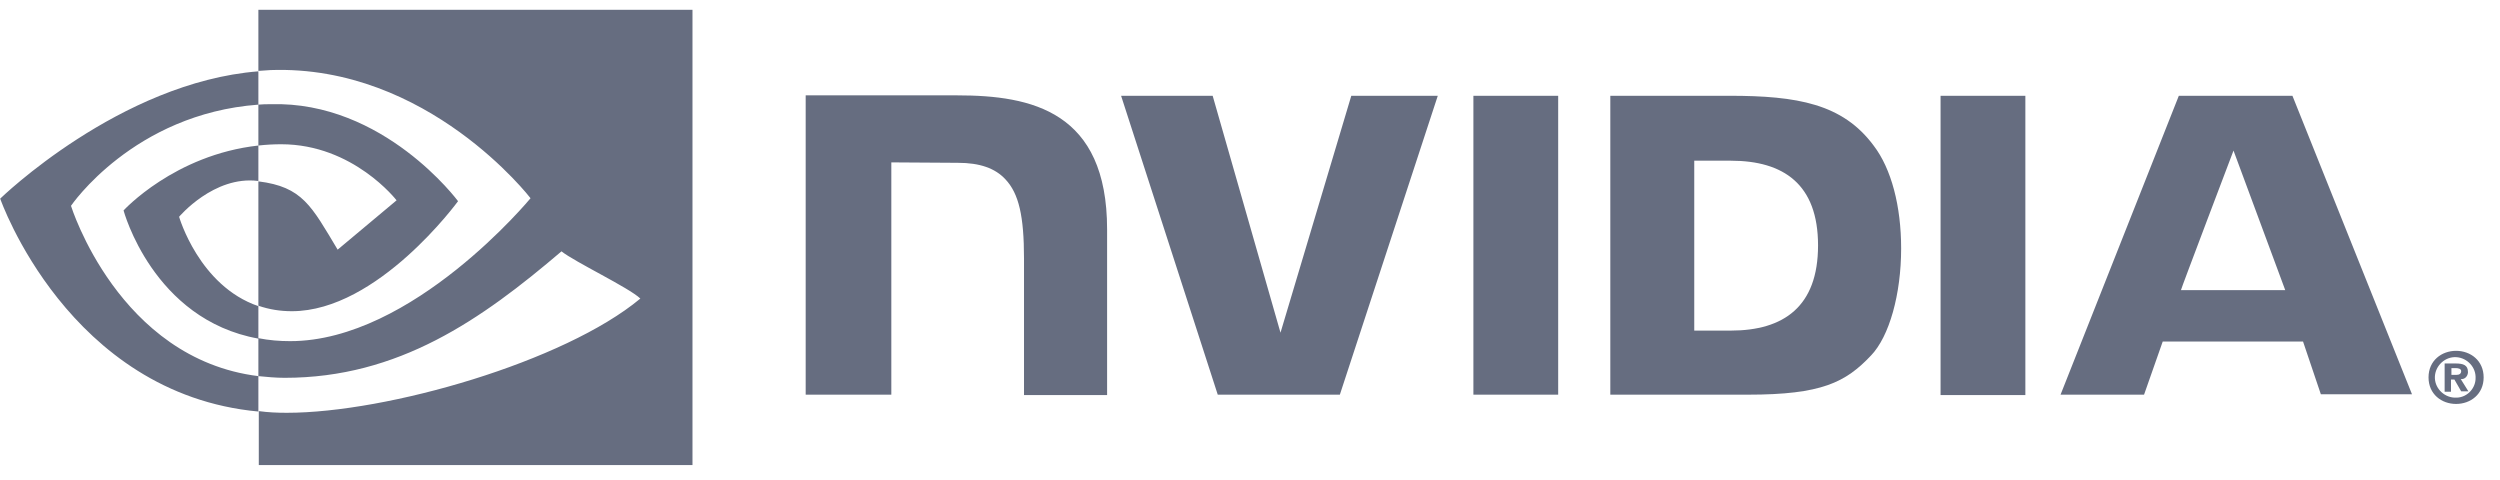
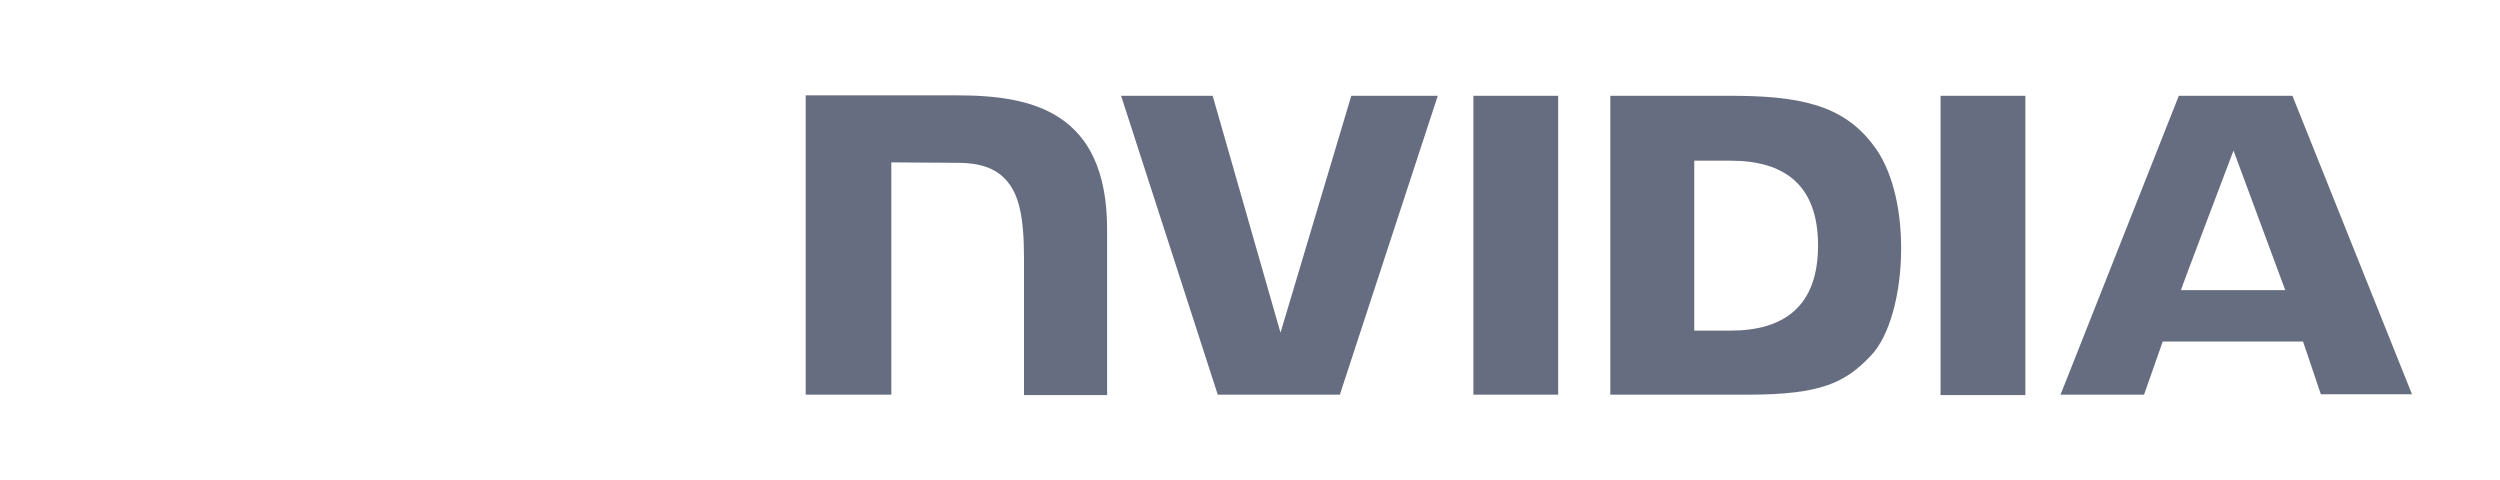
<svg xmlns="http://www.w3.org/2000/svg" width="151" height="29" viewBox="0 0 151 29" fill="none">
-   <path d="M148.066 22.642V22.234H148.322C148.45 22.234 148.655 22.26 148.655 22.412C148.655 22.565 148.552 22.642 148.373 22.642H148.066ZM148.066 22.922H148.245L148.655 23.635H149.09L148.629 22.896C148.86 22.922 149.039 22.743 149.064 22.514V22.463C149.064 22.056 148.783 21.954 148.322 21.954H147.656V23.66H148.04V22.922M150.012 22.794C150.012 21.776 149.218 21.19 148.347 21.19C147.477 21.19 146.683 21.776 146.683 22.794C146.683 23.813 147.477 24.398 148.347 24.398C149.218 24.398 150.012 23.813 150.012 22.794ZM149.525 22.794C149.551 23.431 149.039 23.991 148.399 24.017H148.347C147.682 24.042 147.093 23.507 147.067 22.845C147.042 22.183 147.579 21.598 148.245 21.572C148.911 21.547 149.5 22.081 149.525 22.743C149.525 22.769 149.525 22.769 149.525 22.794Z" fill="#666D80" />
  <path d="M88.993 5.785V23.838H94.114V5.785H88.993ZM48.663 5.76V23.838H53.836V9.808L57.856 9.834C59.187 9.834 60.109 10.165 60.724 10.827C61.543 11.693 61.85 13.068 61.85 15.614V23.864H66.869V13.857C66.869 6.727 62.311 5.76 57.83 5.76C57.881 5.76 48.663 5.76 48.663 5.76ZM97.263 5.785V23.838H105.585C110.015 23.838 111.475 23.1 113.011 21.47C114.112 20.324 114.829 17.778 114.829 15.003C114.829 12.456 114.24 10.19 113.165 8.79C111.295 6.269 108.556 5.785 104.459 5.785C104.433 5.785 97.263 5.785 97.263 5.785ZM102.333 9.706H104.535C107.736 9.706 109.81 11.132 109.81 14.824C109.81 18.517 107.736 19.968 104.535 19.968H102.333V9.706ZM81.618 5.785L77.342 20.095L73.245 5.785H67.714L73.552 23.838H80.927L86.842 5.785H81.618ZM117.21 23.864H122.332V5.785H117.21V23.864ZM131.601 5.785L124.457 23.838H129.501L130.628 20.63H139.104L140.179 23.813H145.684L138.463 5.785H131.601ZM134.904 9.095L138.028 17.523H131.729C131.703 17.523 134.904 9.095 134.904 9.095Z" fill="#666D80" />
-   <path d="M15.606 8.79V6.32C15.862 6.294 16.092 6.294 16.348 6.294C23.185 6.091 27.666 12.151 27.666 12.151C27.666 12.151 22.827 18.797 17.629 18.797C16.937 18.797 16.271 18.695 15.606 18.466V10.954C18.269 11.285 18.806 12.431 20.394 15.079L23.953 12.1C23.953 12.1 21.341 8.713 16.988 8.713C16.528 8.713 16.067 8.739 15.606 8.79ZM15.606 0.591V4.283L16.348 4.232C25.848 3.901 32.045 11.973 32.045 11.973C32.045 11.973 24.926 20.605 17.526 20.605C16.886 20.605 16.246 20.554 15.606 20.426V22.718C16.118 22.769 16.656 22.82 17.193 22.82C24.081 22.82 29.075 19.306 33.914 15.181C34.708 15.818 37.985 17.371 38.677 18.033C34.093 21.852 23.39 24.933 17.321 24.933C16.732 24.933 16.195 24.908 15.631 24.831V28.091H41.826V0.591H15.606ZM15.606 18.491V20.452C9.23 19.306 7.463 12.711 7.463 12.711C7.463 12.711 10.536 9.35 15.606 8.79V10.929H15.58C12.917 10.598 10.818 13.093 10.818 13.093C10.818 13.093 12.021 17.269 15.606 18.491ZM4.288 12.431C4.288 12.431 8.052 6.88 15.606 6.32V4.308C7.233 4.97 0.012 11.998 0.012 11.998C0.012 11.998 4.109 23.787 15.606 24.857V22.718C7.156 21.674 4.288 12.431 4.288 12.431Z" fill="#666D80" />
</svg>